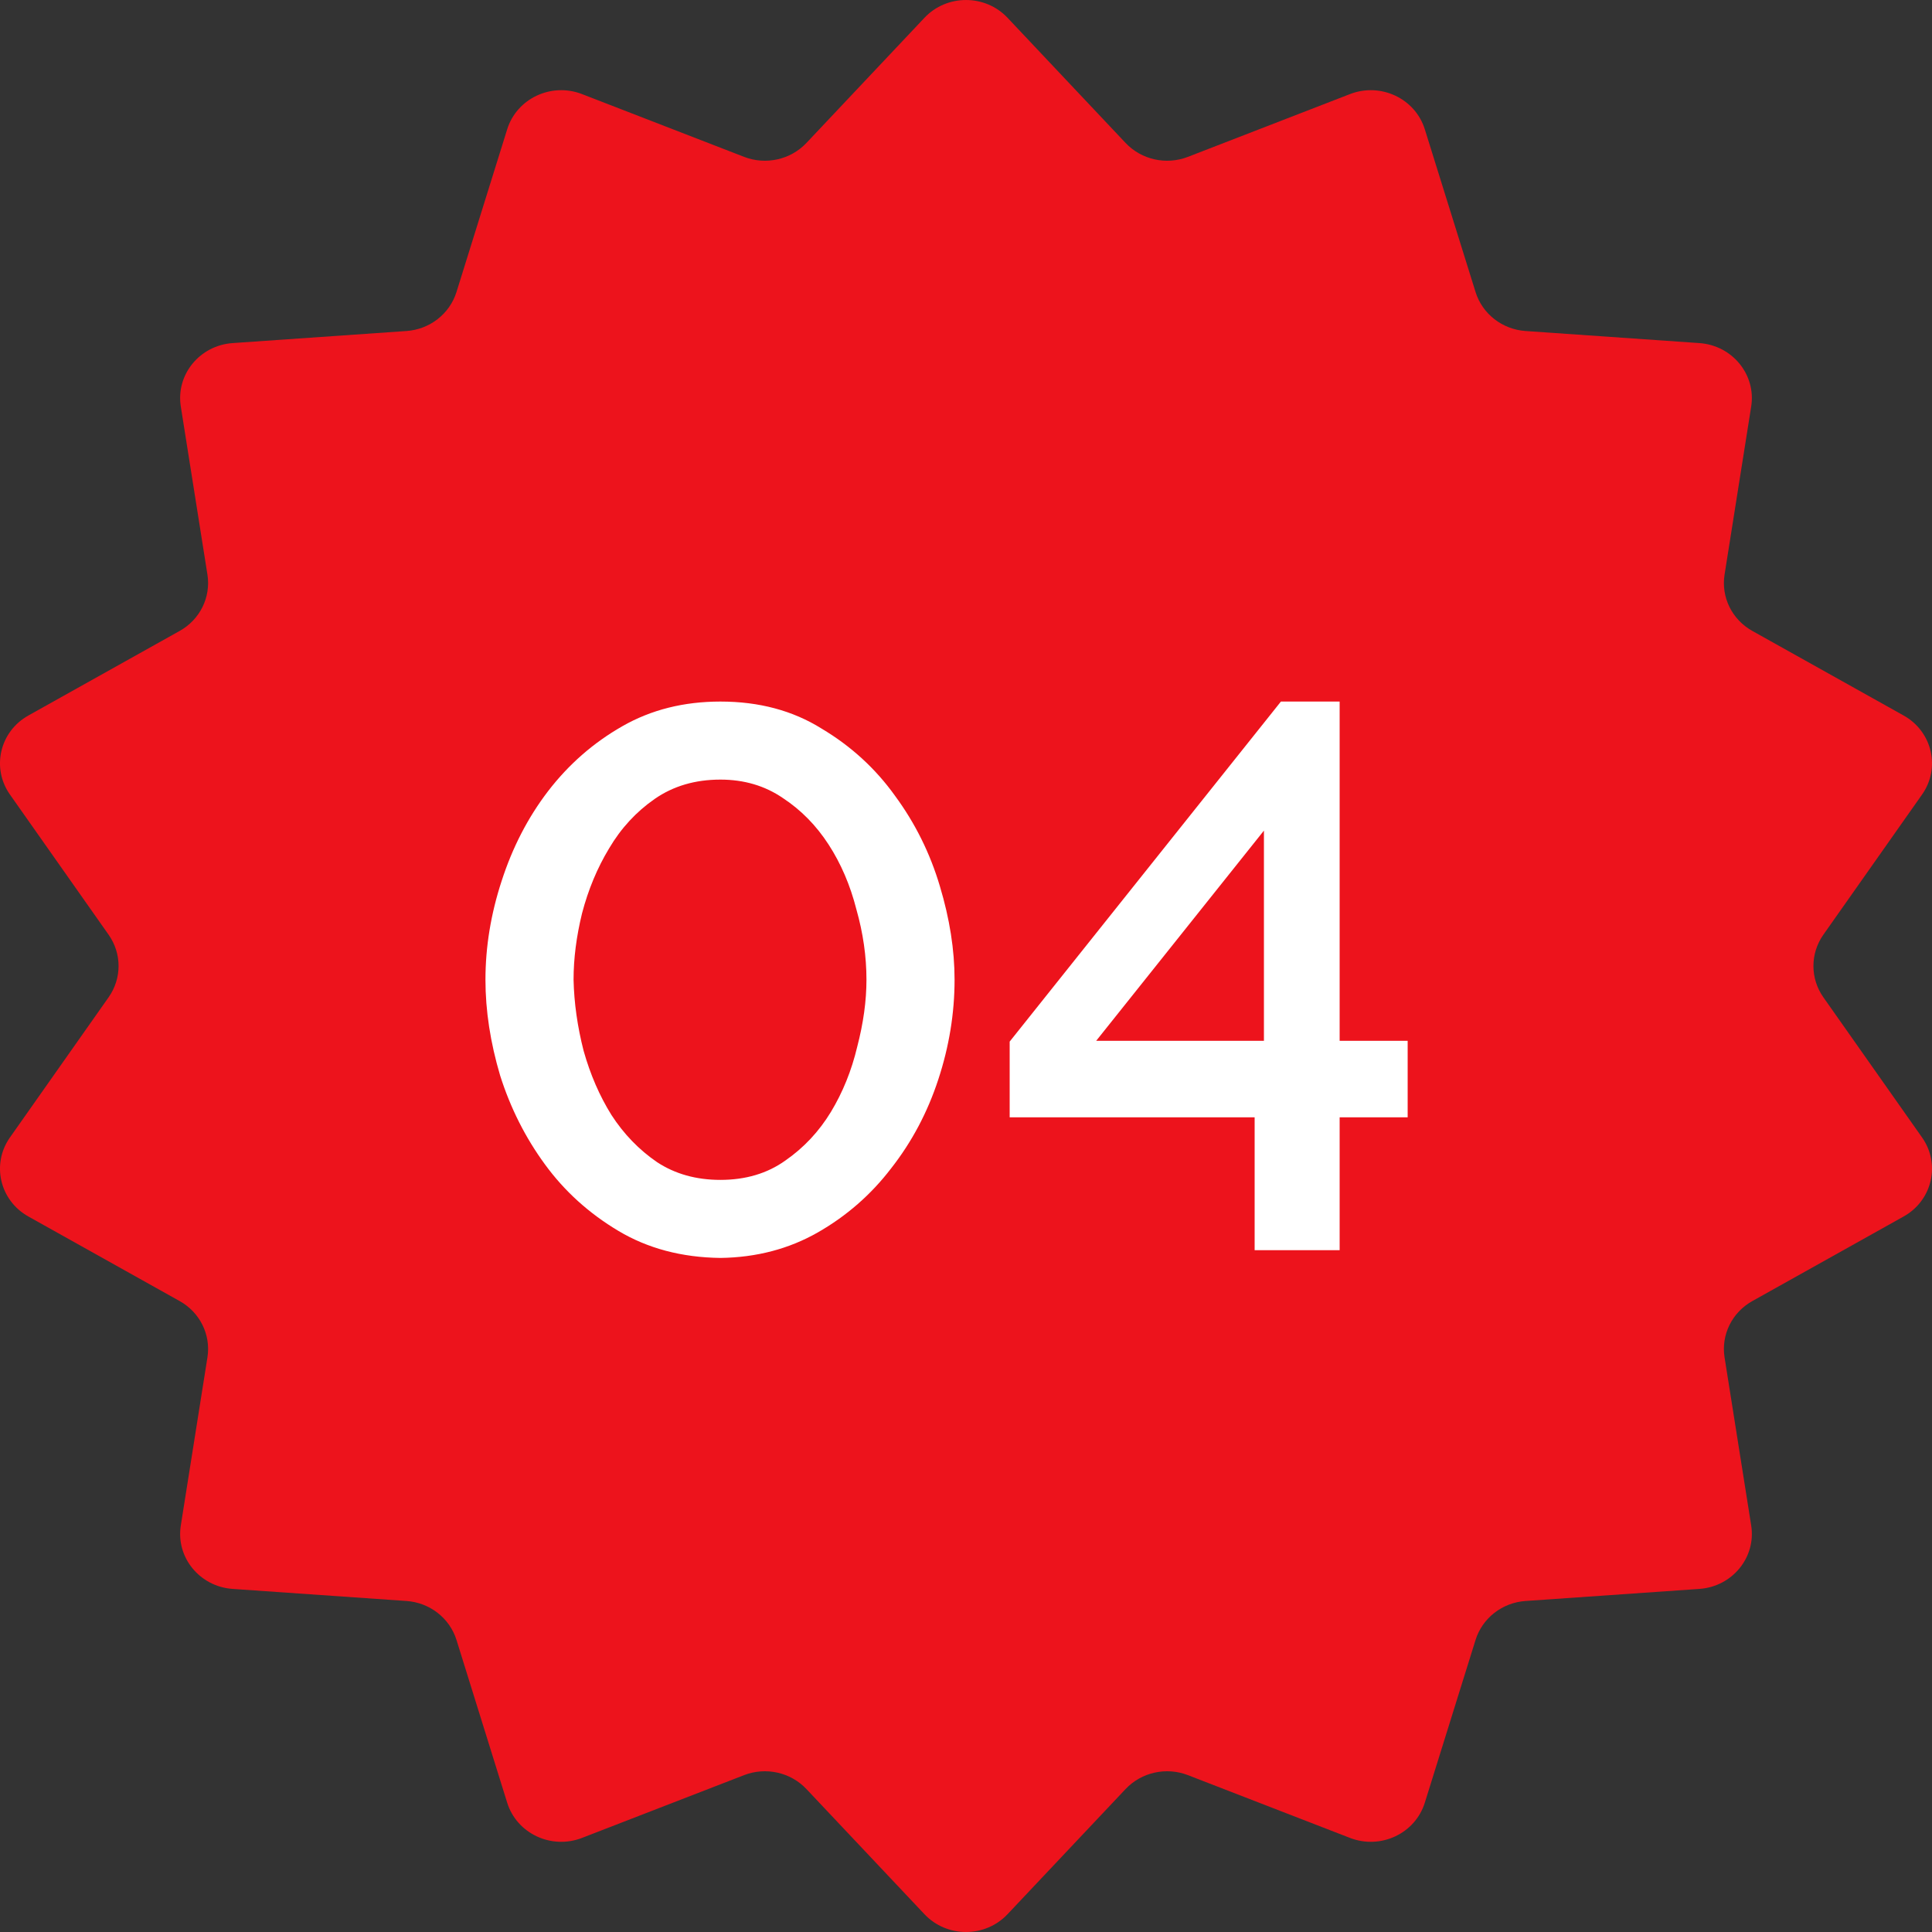
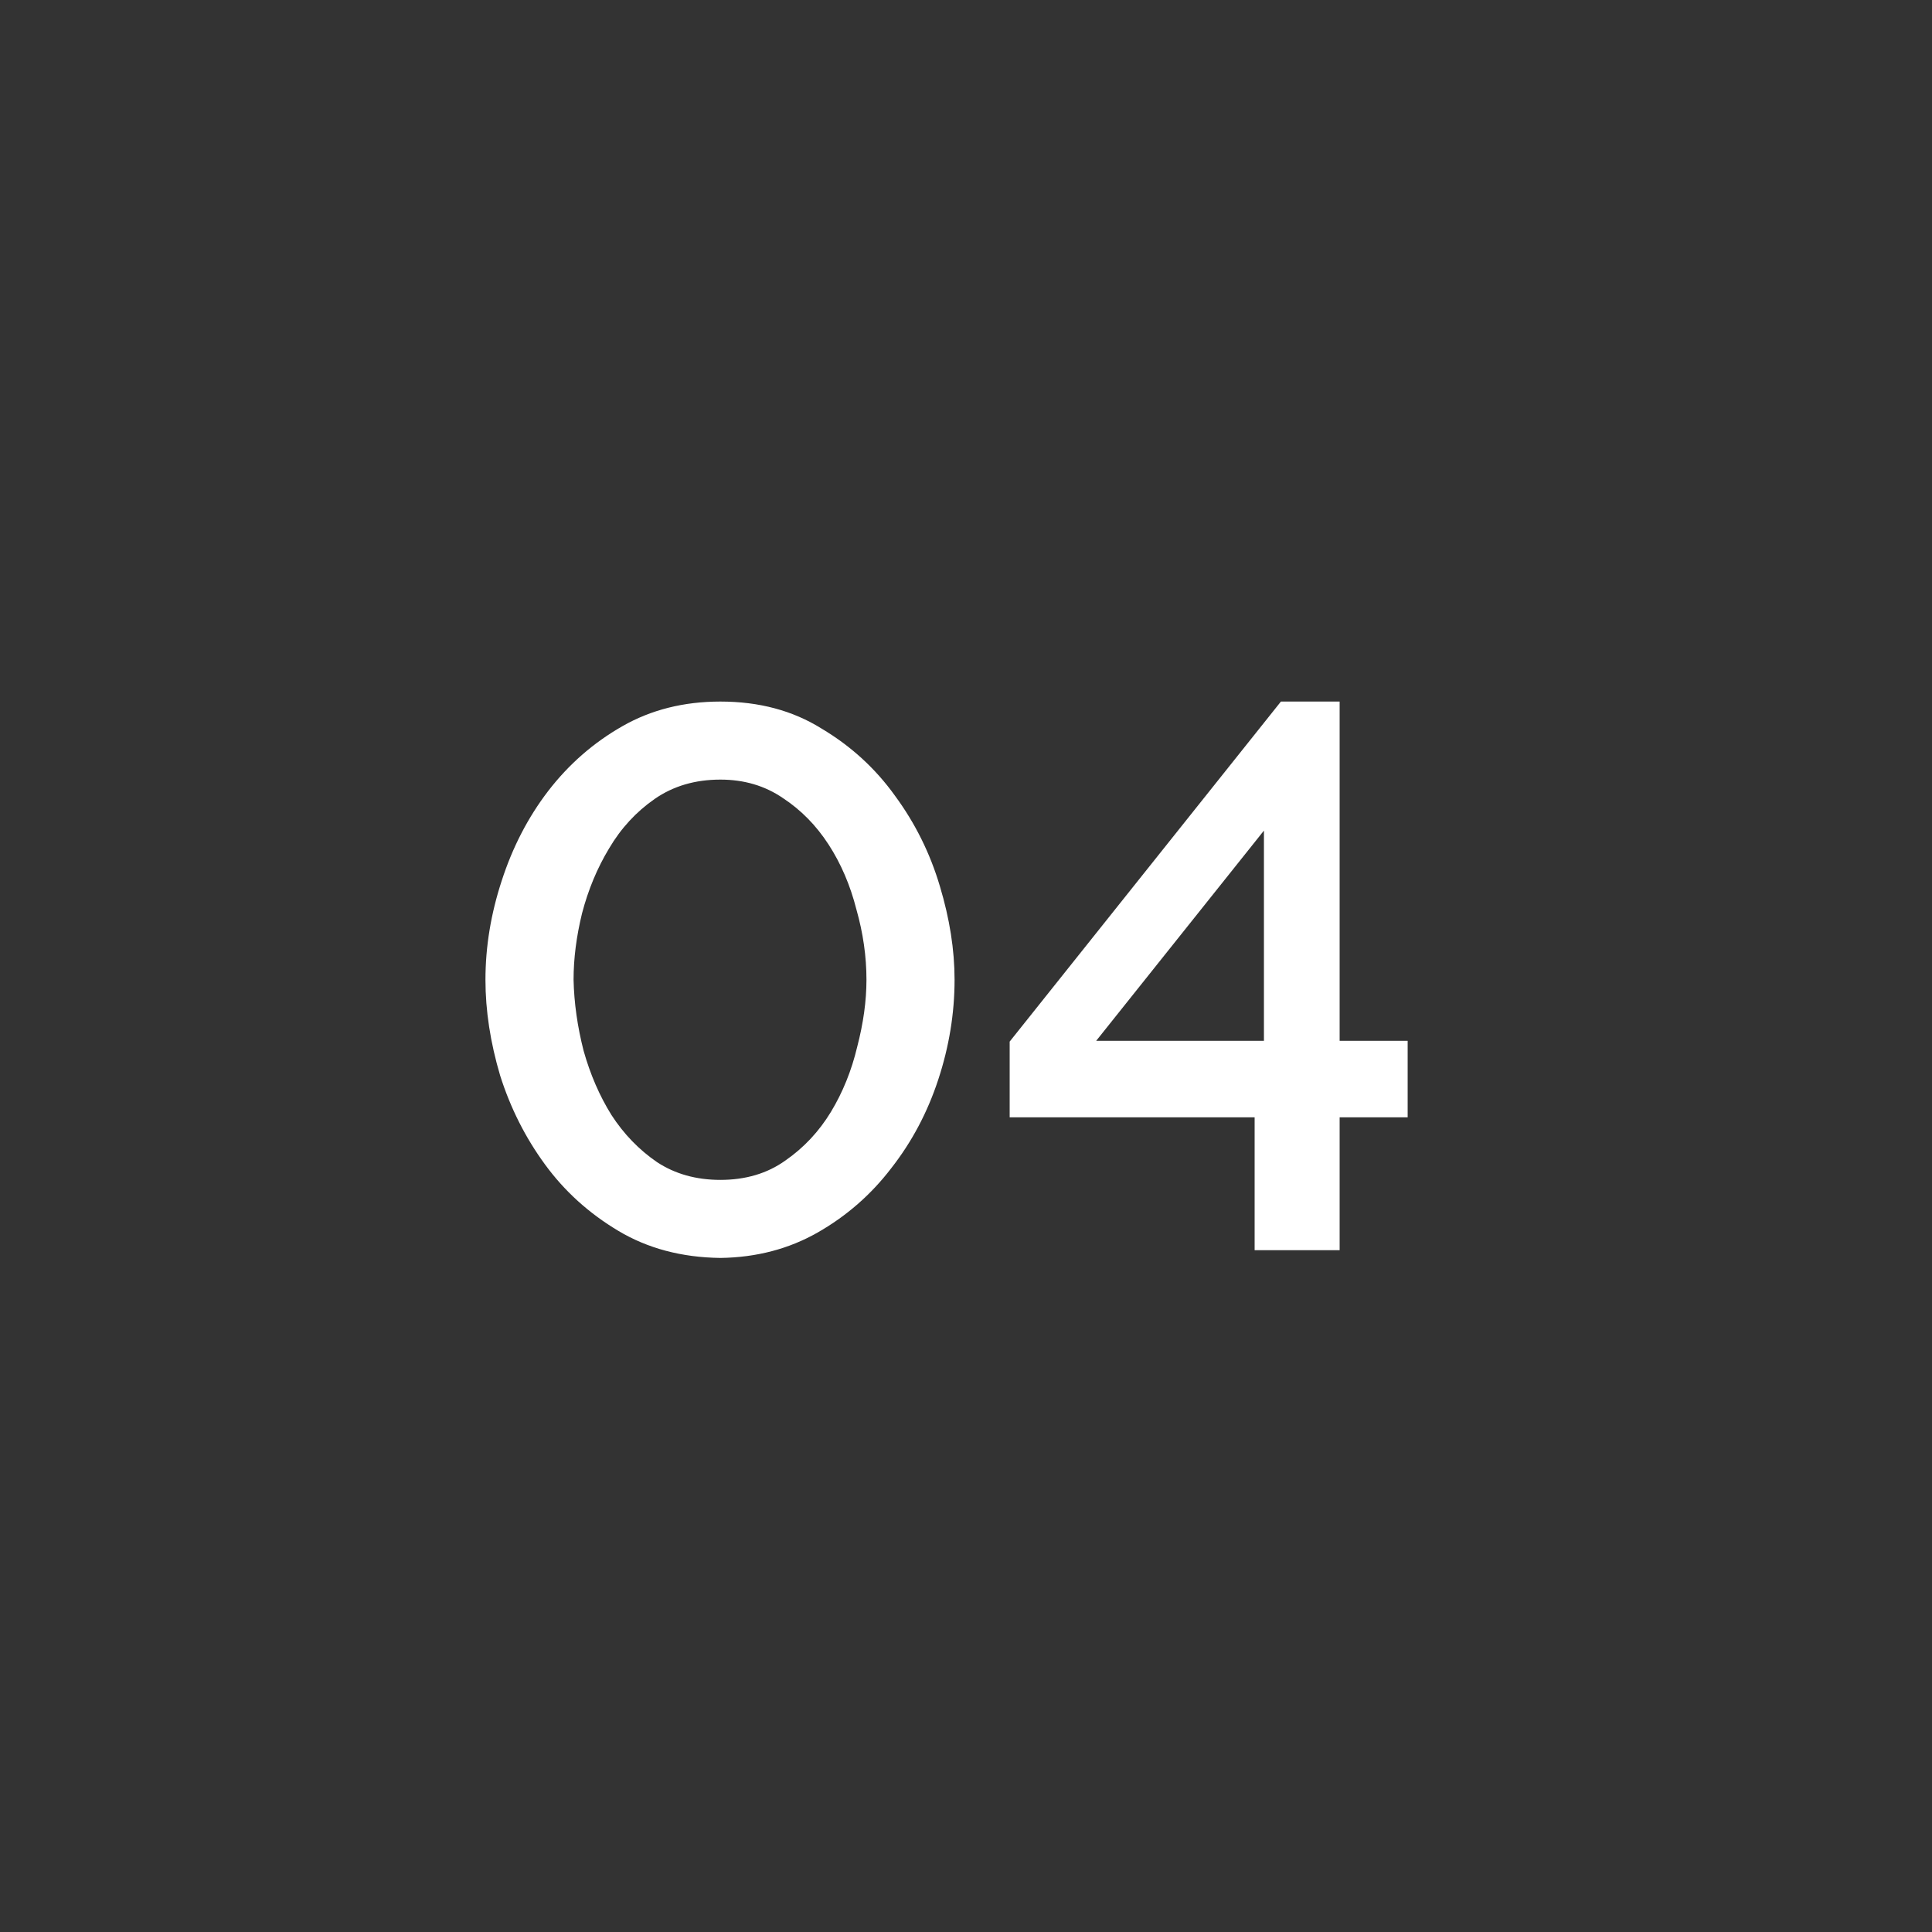
<svg xmlns="http://www.w3.org/2000/svg" width="48" height="48" viewBox="0 0 48 48" fill="none">
  <rect x="0" y="0" width="48" height="48" fill="#333333" stroke="none" />
-   <path d="M22.968 0.442C23.524 -0.147 24.476 -0.147 25.032 0.442L27.965 3.552C28.359 3.969 28.975 4.106 29.514 3.897L33.539 2.338C34.302 2.042 35.16 2.446 35.399 3.212L36.66 7.256C36.829 7.799 37.323 8.184 37.902 8.224L42.221 8.524C43.039 8.581 43.633 9.308 43.508 10.099L42.846 14.278C42.758 14.838 43.032 15.394 43.536 15.675L47.294 17.776C48.006 18.173 48.218 19.08 47.753 19.74L45.3 23.224C44.972 23.692 44.972 24.308 45.3 24.776L47.753 28.26C48.218 28.92 48.006 29.827 47.294 30.224L43.536 32.325C43.032 32.606 42.758 33.162 42.846 33.722L43.508 37.901C43.633 38.692 43.039 39.419 42.221 39.476L37.902 39.776C37.323 39.816 36.829 40.201 36.66 40.743L35.399 44.788C35.16 45.554 34.302 45.958 33.539 45.662L29.514 44.103C28.975 43.894 28.359 44.031 27.965 44.448L25.032 47.558C24.476 48.147 23.524 48.147 22.968 47.558L20.035 44.448C19.641 44.031 19.025 43.894 18.486 44.103L14.461 45.662C13.698 45.958 12.84 45.554 12.601 44.788L11.341 40.743C11.171 40.201 10.677 39.816 10.098 39.776L5.779 39.476C4.961 39.419 4.367 38.692 4.492 37.901L5.154 33.722C5.242 33.162 4.968 32.606 4.464 32.325L0.706 30.224C-0.006 29.827 -0.218 28.92 0.247 28.26L2.699 24.776C3.028 24.308 3.028 23.692 2.699 23.224L0.247 19.74C-0.218 19.08 -0.006 18.173 0.706 17.776L4.464 15.675C4.968 15.394 5.242 14.838 5.154 14.278L4.492 10.099C4.367 9.308 4.961 8.581 5.779 8.524L10.098 8.224C10.677 8.184 11.171 7.799 11.341 7.256L12.601 3.212C12.84 2.446 13.698 2.042 14.461 2.338L18.486 3.897C19.025 4.106 19.641 3.969 20.035 3.552L22.968 0.442Z" fill="#ED131C" />
  <path d="M17.898 31.253C16.938 31.241 16.093 31.017 15.364 30.581C14.634 30.146 14.026 29.596 13.54 28.93C13.053 28.265 12.682 27.529 12.426 26.722C12.183 25.903 12.061 25.11 12.061 24.341C12.061 23.522 12.196 22.703 12.464 21.884C12.733 21.052 13.117 20.309 13.616 19.657C14.128 18.991 14.743 18.453 15.46 18.044C16.176 17.634 16.989 17.43 17.898 17.43C18.858 17.43 19.696 17.654 20.413 18.102C21.143 18.537 21.751 19.093 22.237 19.772C22.736 20.45 23.108 21.199 23.351 22.018C23.594 22.825 23.716 23.599 23.716 24.341C23.716 25.174 23.581 25.999 23.312 26.818C23.044 27.637 22.653 28.373 22.141 29.026C21.642 29.679 21.034 30.21 20.317 30.62C19.6 31.029 18.794 31.241 17.898 31.253ZM14.25 24.341C14.263 24.918 14.346 25.506 14.5 26.108C14.666 26.697 14.896 27.228 15.191 27.701C15.498 28.175 15.876 28.566 16.324 28.873C16.772 29.167 17.296 29.314 17.898 29.314C18.525 29.314 19.063 29.154 19.511 28.834C19.972 28.514 20.349 28.111 20.644 27.625C20.938 27.138 21.156 26.601 21.296 26.012C21.45 25.423 21.527 24.866 21.527 24.341C21.527 23.765 21.444 23.183 21.277 22.594C21.124 21.993 20.893 21.455 20.586 20.982C20.279 20.508 19.901 20.124 19.453 19.829C19.005 19.522 18.487 19.369 17.898 19.369C17.271 19.369 16.727 19.529 16.266 19.849C15.805 20.169 15.428 20.578 15.133 21.078C14.839 21.564 14.615 22.102 14.461 22.69C14.32 23.266 14.25 23.817 14.25 24.341ZM31.171 31.061V27.759H25.085V25.878L31.824 17.43H33.283V25.858H34.973V27.759H33.283V31.061H31.171ZM27.235 25.858H31.402V20.636L27.235 25.858Z" fill="white" />
</svg>